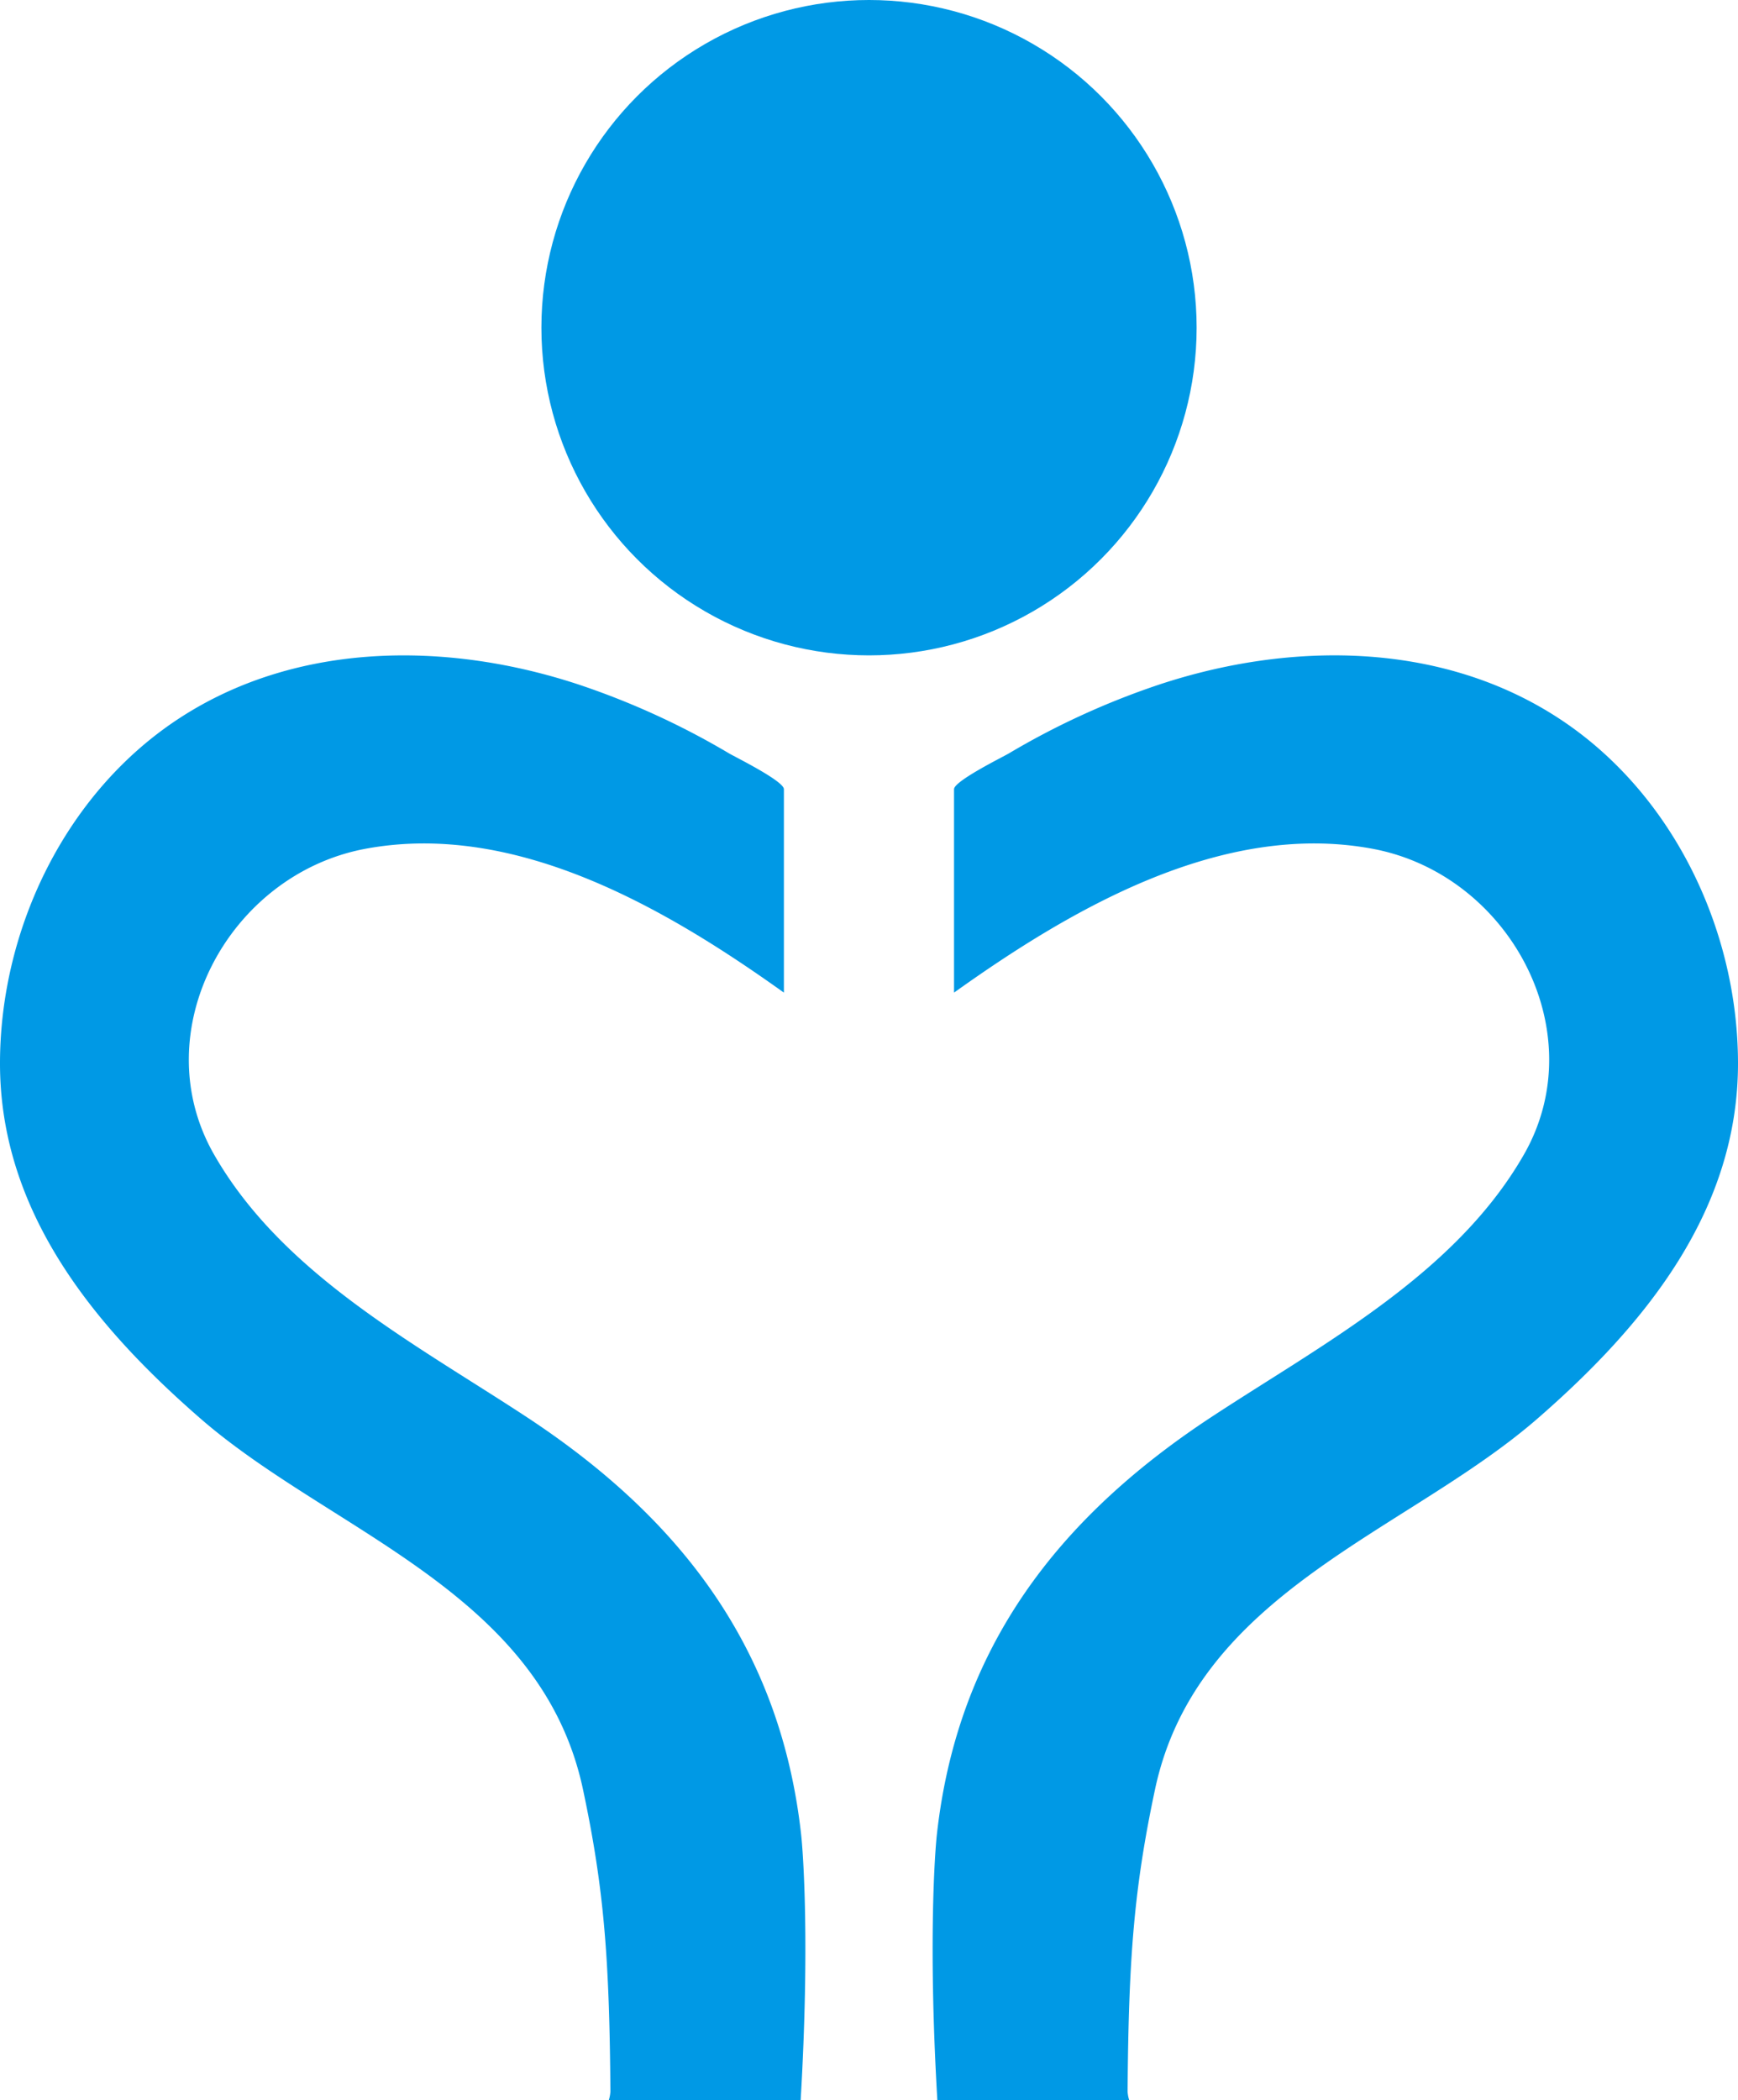
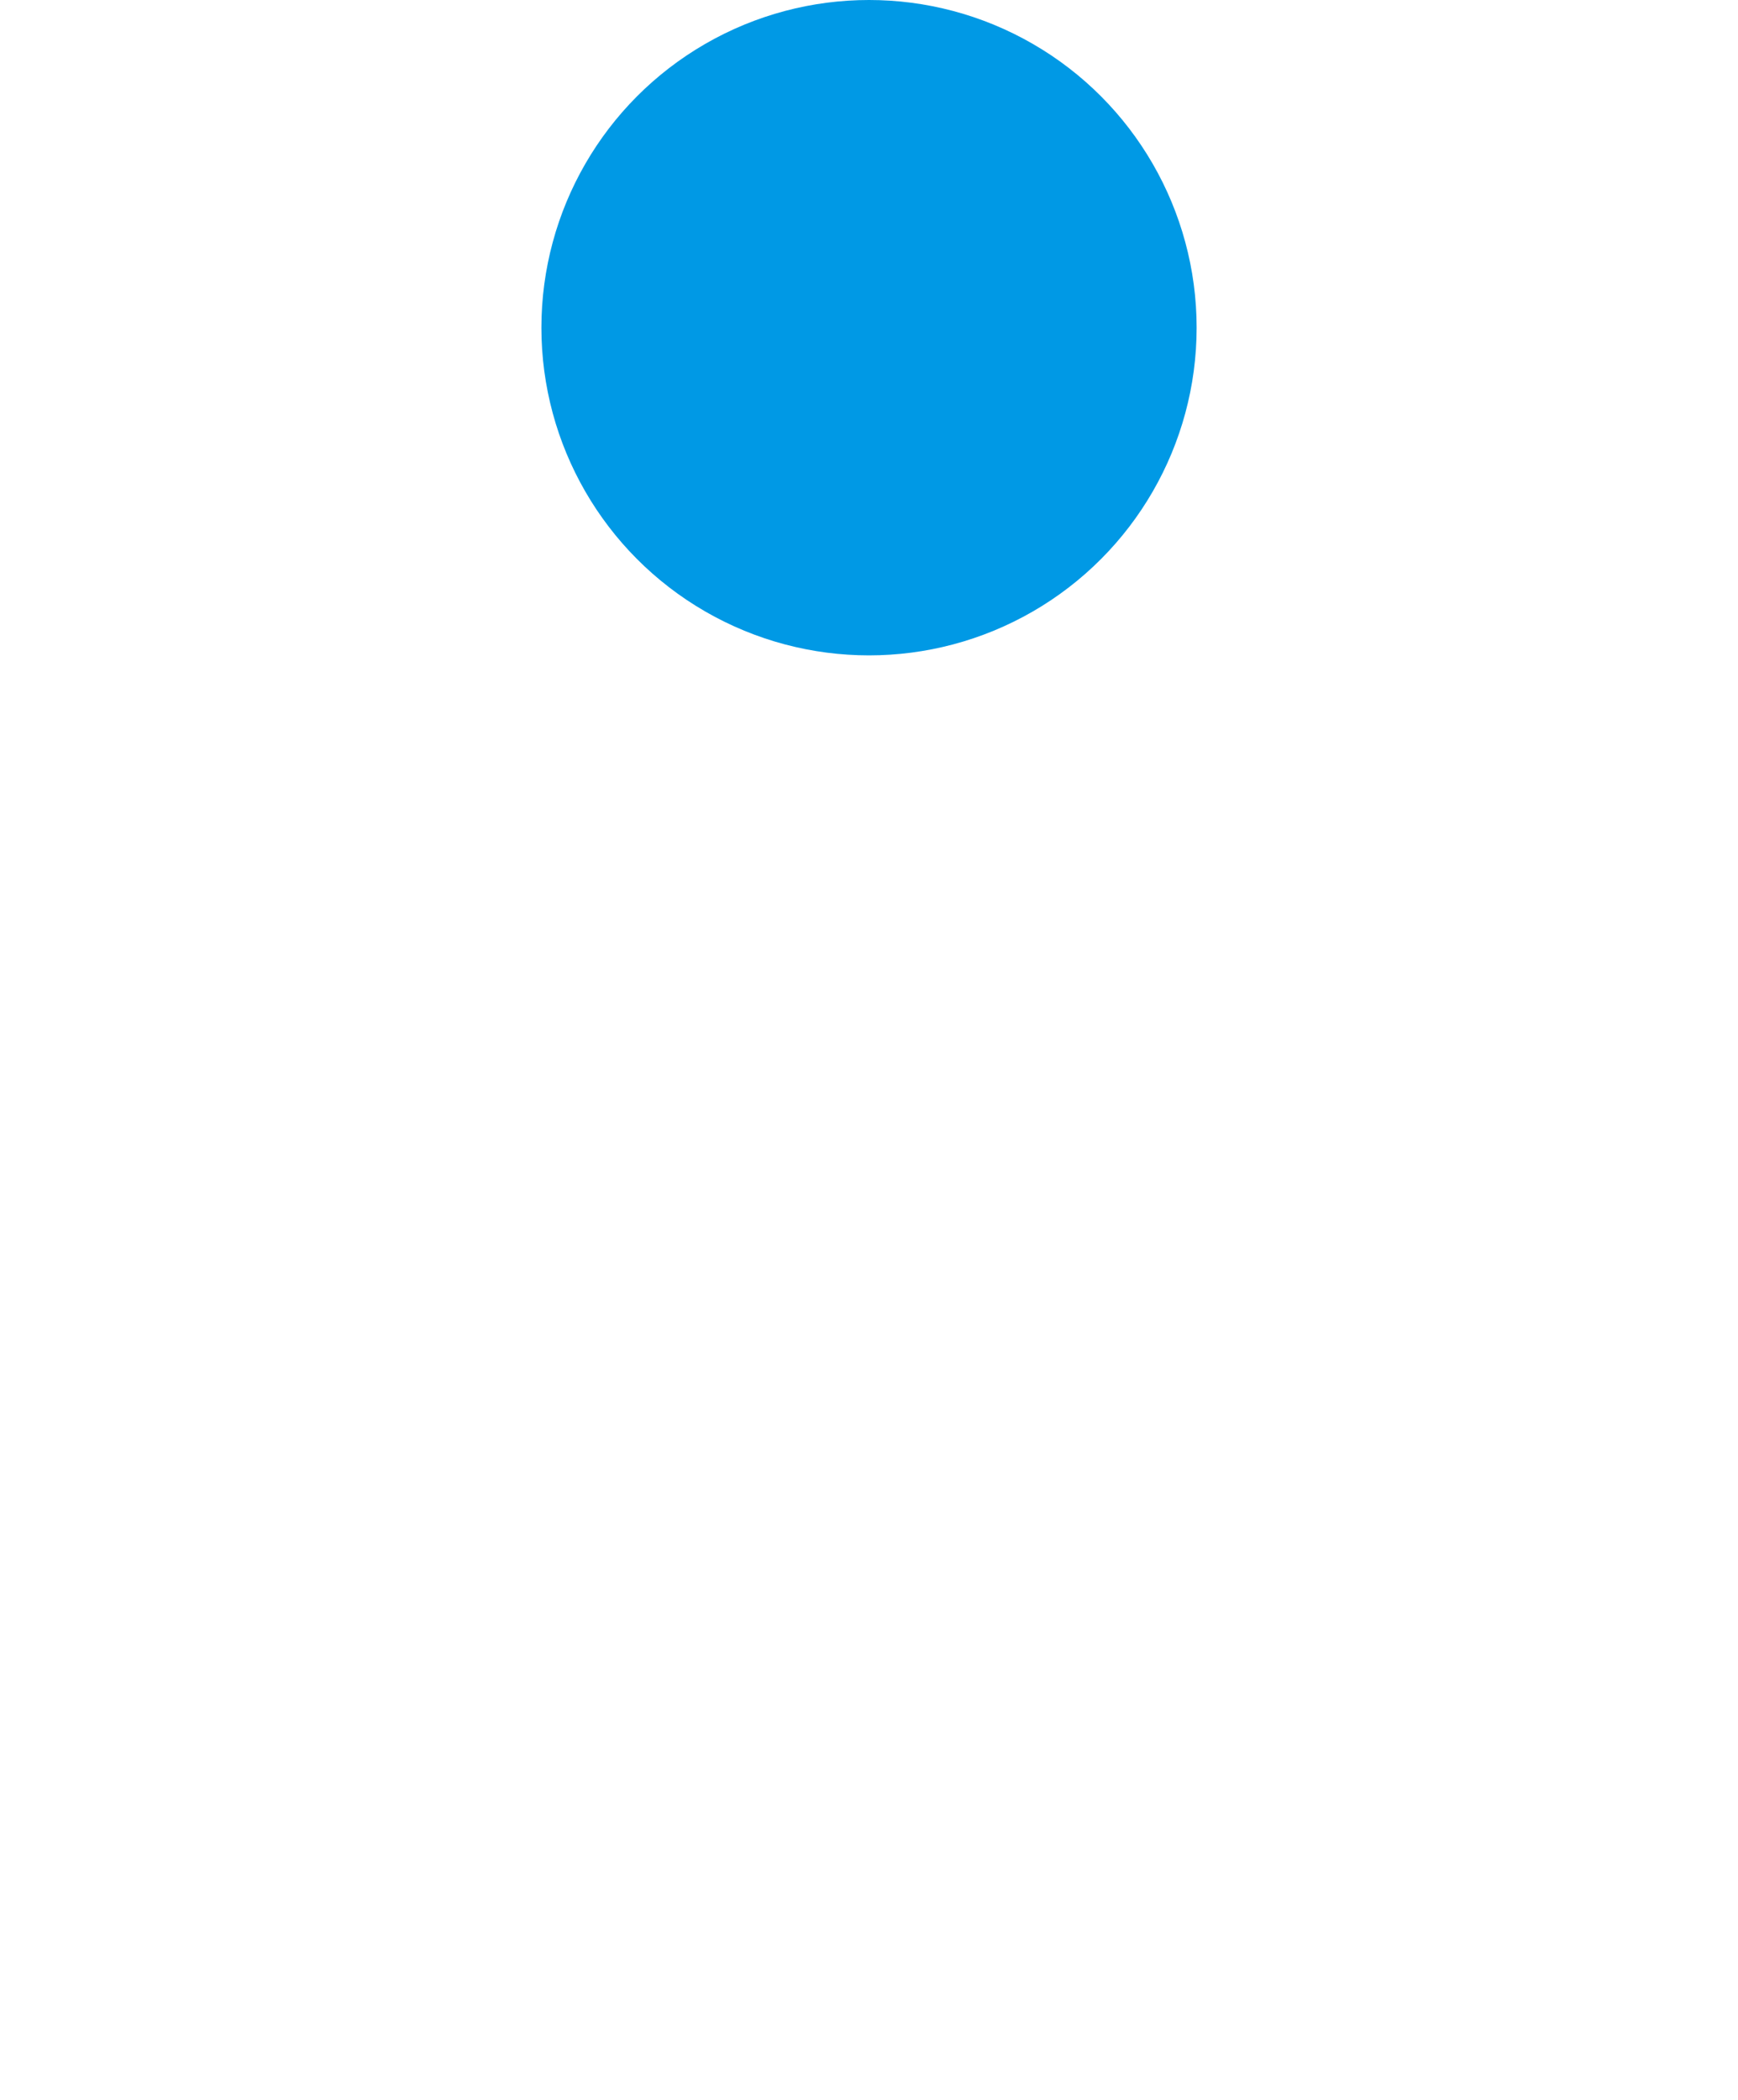
<svg xmlns="http://www.w3.org/2000/svg" viewBox="0 0 609.71 736.57">
  <defs>
    <style>.cls-1{fill:#0099e5;}</style>
  </defs>
  <g id="Layer_2" data-name="Layer 2">
    <g id="Layer_2-2" data-name="Layer 2">
-       <path class="cls-1" d="M334.69,348.14V276.79c0-2.86,17.12-11.3,19.23-12.55a272.86,272.86,0,0,1,52.74-24.14c45.72-15.13,98.42-15.28,139.89,11.65,39.94,25.93,63,73.72,63.16,120.81.17,52.18-32.79,92.29-70.18,124.84-45.91,40-119.62,60.8-134.36,130.3-7.34,34.61-9.26,58.87-9.6,105.91a13.13,13.13,0,0,0,.56,2.95s-67.3,0-67.3,0c-3.23-55-.85-87-.16-93.19,7.28-65.51,42.57-111,96.12-146.26,39.15-25.74,85.73-50.11,109.82-92.18,24.67-43.07-5.13-98.3-53.11-107.24C428.74,287.86,375.94,318.67,334.69,348.14Z" />
-       <path class="cls-1" d="M275,348.14V276.79c0-2.86-17.11-11.3-19.23-12.55a272.86,272.86,0,0,0-52.74-24.14C157.34,225,104.64,224.82,63.16,251.75,23.22,277.68.15,325.47,0,372.56c-.17,52.18,32.79,92.29,70.18,124.84,45.91,40,119.62,60.8,134.36,130.3,7.34,34.61,9.26,58.87,9.6,105.91a13.13,13.13,0,0,1-.56,2.95s67.3,0,67.3,0c3.24-55,.85-87,.16-93.19-7.28-65.51-42.57-111-96.11-146.26C145.78,471.37,99.19,447,75.1,404.93c-24.67-43.07,5.13-98.3,53.11-107.24C181,287.86,233.77,318.67,275,348.14Z" />
      <circle class="cls-1" cx="304.86" cy="114.93" r="114.93" />
    </g>
  </g>
</svg>